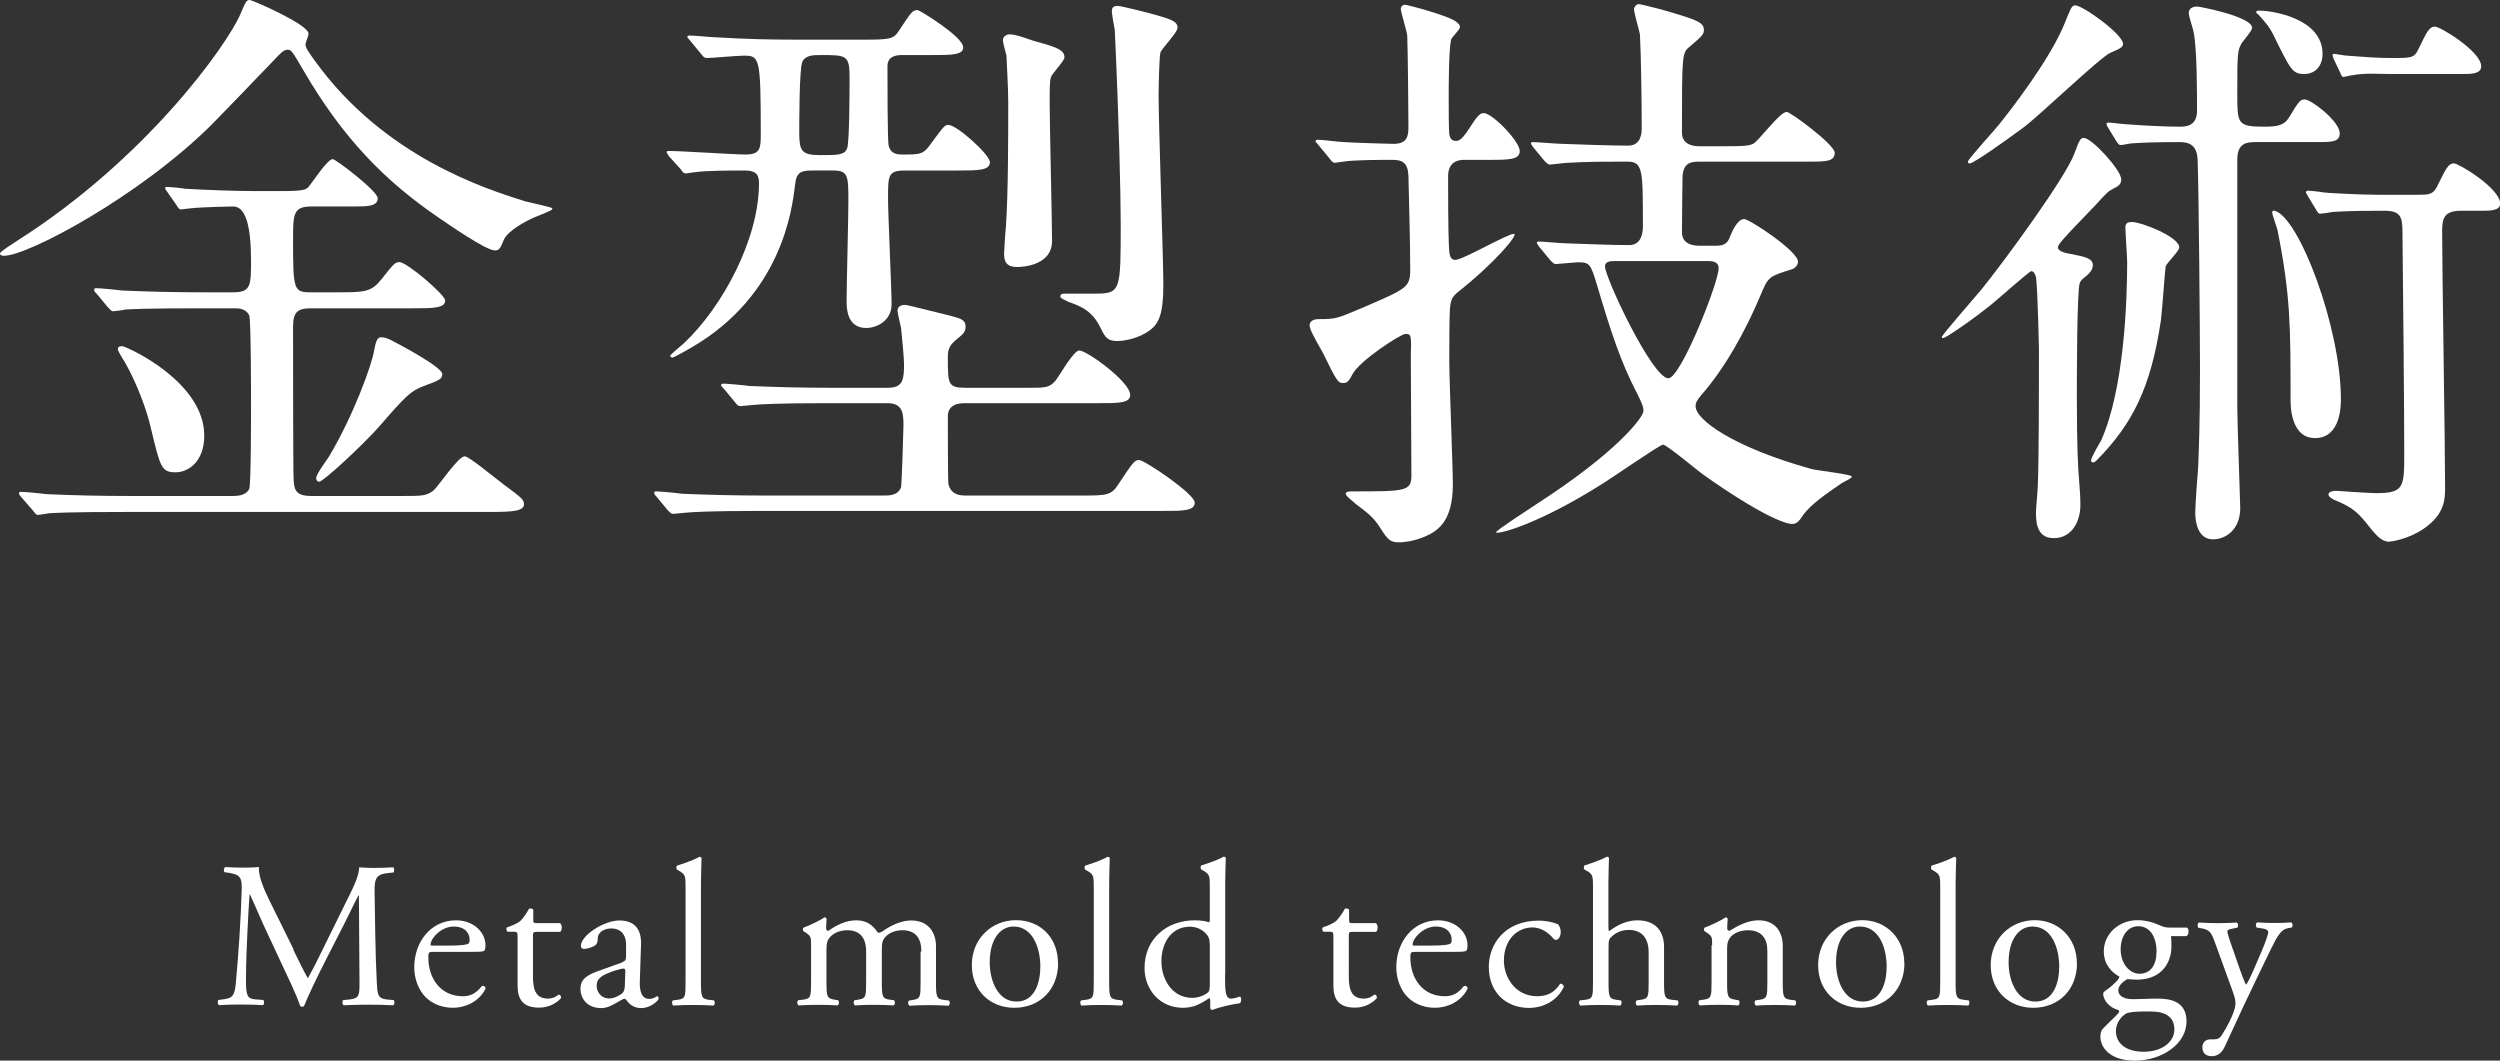
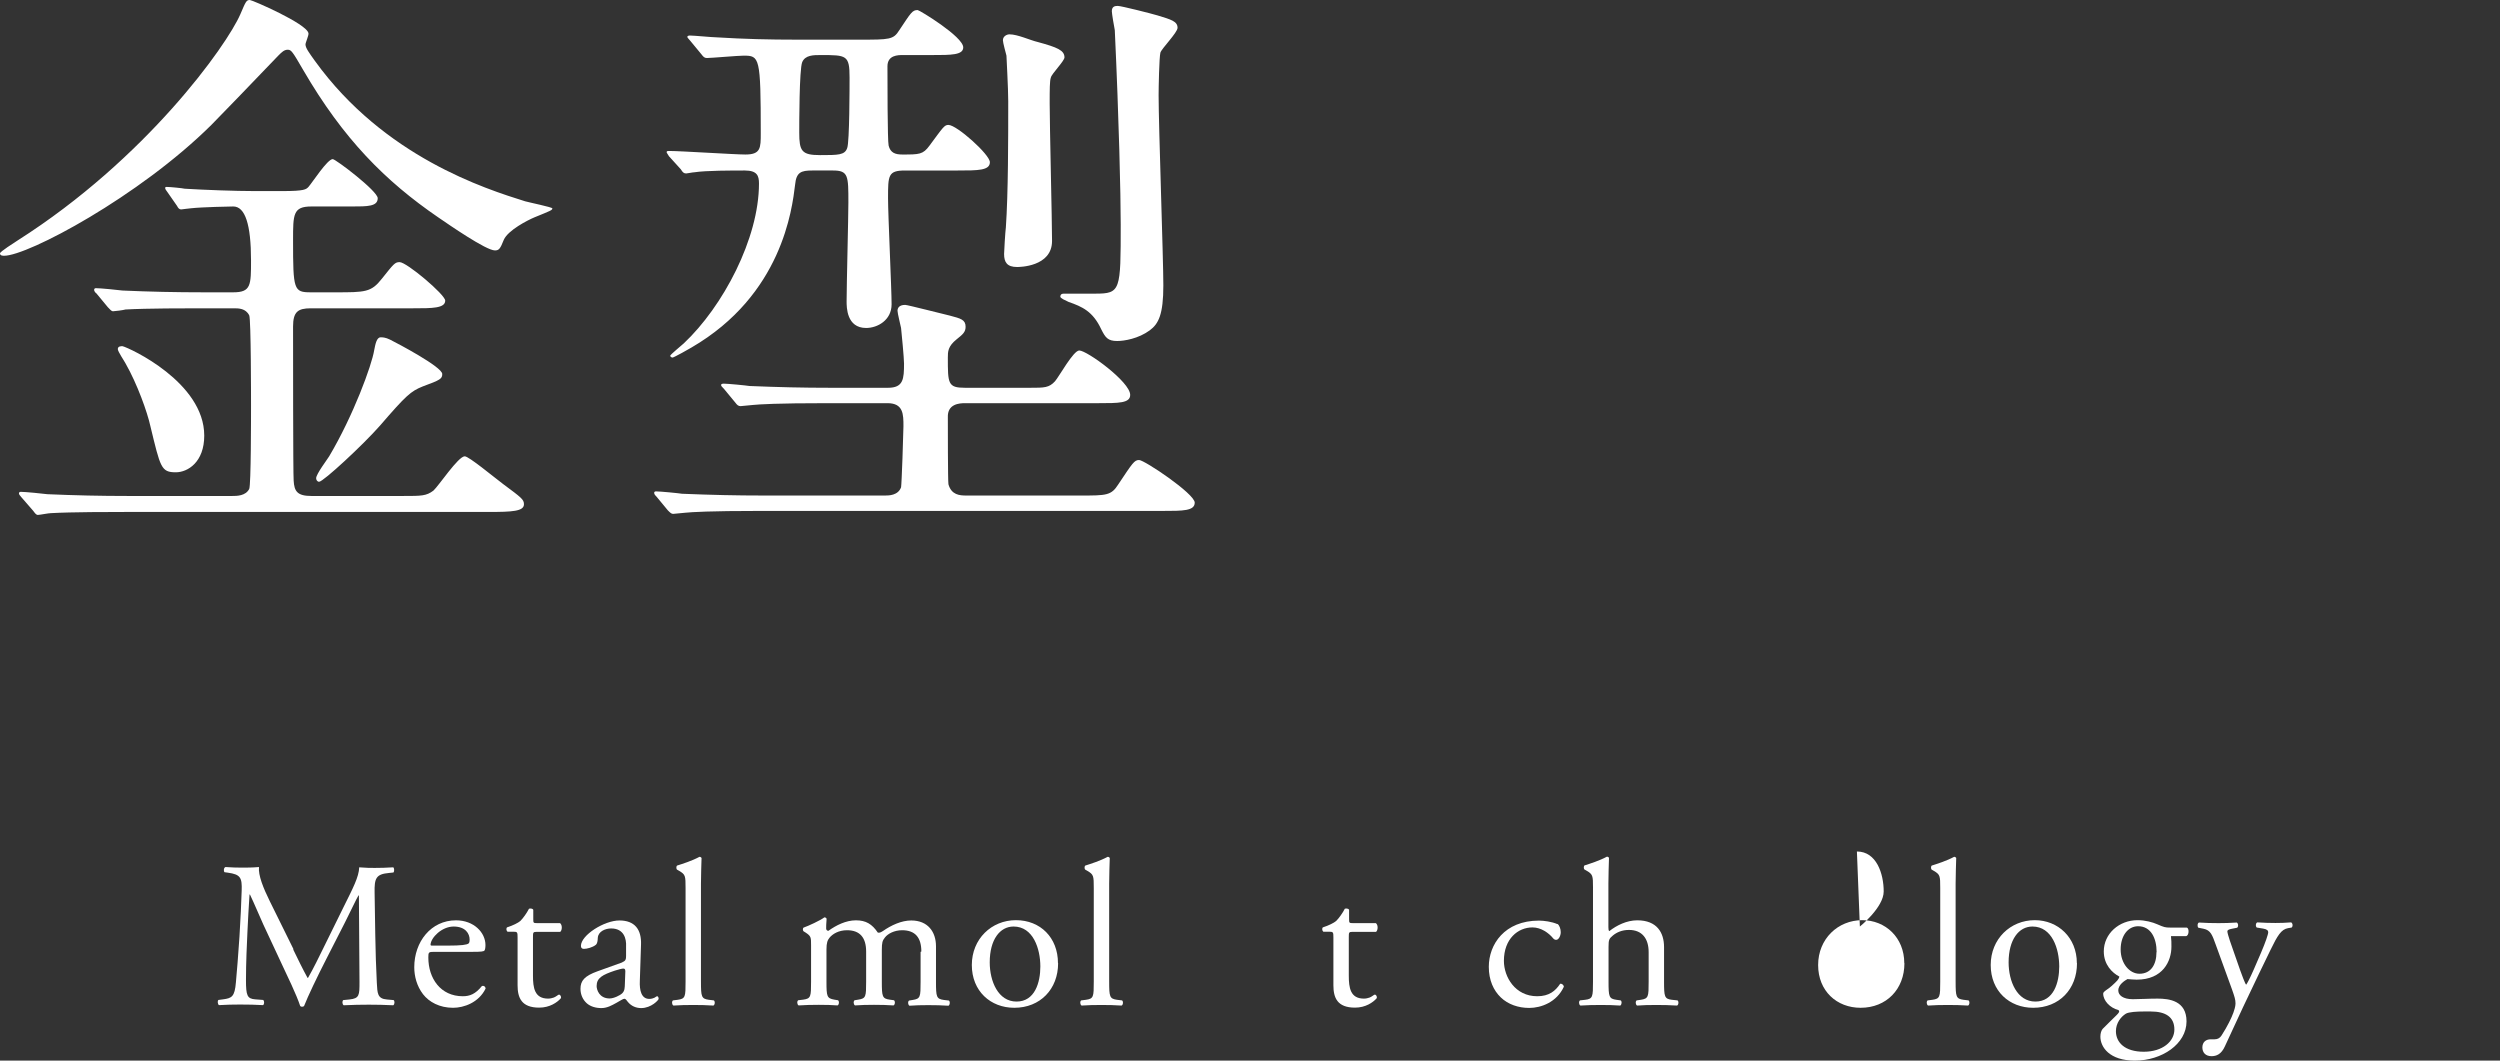
<svg xmlns="http://www.w3.org/2000/svg" id="a" viewBox="0 0 168.91 71.66">
  <rect x="0" y="0" width="168.91" height="71.66" fill="#333333" stroke="none" />
  <defs>
    <style>.b{fill:#fff;}</style>
  </defs>
  <g>
    <path class="b" d="M20.64,3c0,.24,.24,.56,.64,1.12,4.68,6.48,11.52,8.64,14.2,9.48,.28,.08,1.84,.4,1.84,.48,0,.12-.12,.16-1.2,.6-.48,.2-1.8,.88-2.08,1.52-.24,.6-.32,.72-.6,.72-.6,0-3.08-1.72-3.84-2.24-3.56-2.44-6.4-5.28-9.12-9.96-.72-1.24-.8-1.36-1.04-1.36s-.4,.16-.64,.4c-1.88,1.96-3.96,4.12-4.52,4.68C9.4,13.28,1.88,17.28,.28,17.28c-.08,0-.28,0-.28-.16,0-.12,.96-.72,1.2-.88C9.88,10.72,15.32,3.08,16.24,.96c.36-.84,.4-.96,.64-.96,.16,0,3.84,1.6,3.96,2.24,.04,.12-.2,.64-.2,.76Zm6.6,30.51c1.24,0,1.56,0,2.04-.36,.36-.32,1.68-2.32,2.12-2.32,.28,0,1.96,1.4,2.6,1.88,1.24,.92,1.4,1.04,1.4,1.36,0,.48-.8,.52-2.4,.52H8.48c-.92,0-3.64,0-5.04,.08-.16,0-.76,.12-.88,.12s-.2-.12-.32-.28l-.8-.92c-.08-.08-.16-.2-.16-.24,0-.08,.04-.12,.12-.12,.28,0,1.52,.12,1.8,.16,1.84,.08,3.6,.12,5.48,.12h7c.32,0,.92,0,1.16-.48,.12-.28,.12-4.84,.12-5.6,0-.56,0-5.84-.12-6.12-.24-.48-.72-.48-1.04-.48h-2.24c-.92,0-3.64,0-5.08,.08-.12,.04-.72,.12-.84,.12s-.2-.12-.36-.28l-.76-.92c-.12-.08-.16-.2-.16-.24,0-.08,.04-.12,.12-.12,.28,0,1.52,.12,1.8,.16,1.8,.08,3.6,.12,5.48,.12h2c1.2,0,1.2-.48,1.2-2.16q0-3.64-1.2-3.64c-.16,0-2.12,.04-2.84,.12-.12,0-.6,.08-.68,.08-.12,0-.2-.08-.28-.24l-.64-.92c-.08-.12-.16-.2-.16-.28s.04-.08,.12-.08c.2,0,1.04,.08,1.2,.12,1.28,.08,3.44,.16,4.72,.16h1.88c1.52,0,1.6-.12,1.76-.28,.28-.32,1.28-1.88,1.64-1.88,.2,0,3.04,2.16,3.04,2.64,0,.56-.68,.56-1.76,.56h-2.72c-1.24,0-1.24,.52-1.24,2.28,0,3.36,.04,3.52,1.2,3.52h1.64c2.04,0,2.44,0,3.16-.92,.8-1,.88-1.12,1.2-1.12,.48,0,3.08,2.2,3.08,2.6,0,.52-.88,.52-2.16,.52h-6.92c-.88,0-1.2,.24-1.2,1.24,0,1.24,0,10,.04,10.4,.04,.72,.24,1.04,1.2,1.04h6.2Zm-13.44-4.08c0,1.8-1.12,2.48-1.92,2.48-1,0-1.04-.32-1.72-3.12-.2-.92-.88-2.84-1.68-4.24-.08-.16-.52-.8-.52-.96,0-.2,.2-.2,.32-.2,.48,.12,5.52,2.44,5.52,6.04Zm16.08-4.16c0,.32-.12,.4-1.32,.84-.8,.32-1.12,.6-2.88,2.64-1.16,1.32-3.84,3.8-4.12,3.8-.12,0-.2-.12-.2-.24,0-.28,.76-1.28,.88-1.48,1.64-2.76,2.88-6.16,3.04-7.16,.08-.4,.16-.88,.44-.88,.12,0,.32,0,.64,.16,.48,.24,3.52,1.84,3.52,2.32Z" />
    <path class="b" d="M55.92,27.24c-3.48,0-4.64,.08-5.04,.12-.12,0-.72,.08-.84,.08-.16,0-.24-.08-.36-.24l-.76-.92c-.16-.16-.2-.2-.2-.28,0-.04,.08-.08,.16-.08,.28,0,1.52,.12,1.76,.16,1.96,.08,3.6,.12,5.48,.12h3.88c1.04,0,1.08-.6,1.08-1.64,0-.36-.16-2.04-.2-2.4-.04-.2-.24-1-.24-1.16s.08-.4,.52-.4c.16,0,2.64,.64,3,.72,.76,.2,1.08,.28,1.08,.76,0,.36-.2,.52-.6,.84-.6,.48-.6,.84-.6,1.24,0,1.76,0,2.04,1.16,2.04h4.4c.96,0,1.28,0,1.68-.44,.28-.32,1.24-2.08,1.64-2.08,.52,0,3.44,2.12,3.44,3,0,.56-.76,.56-2.16,.56h-9c-.36,0-1.2,.04-1.16,.96,0,.64,0,4.28,.04,4.52,.2,.72,.76,.76,1.2,.76h7.72c1.76,0,2.08,0,2.56-.76,.96-1.44,1.08-1.64,1.4-1.64,.36,0,3.76,2.28,3.76,2.88,0,.56-.8,.56-2.16,.56h-27.16c-3.52,0-4.68,.08-5.08,.12-.12,0-.72,.08-.84,.08s-.2-.08-.36-.24l-.76-.92c-.16-.16-.16-.2-.16-.28,0-.04,.04-.08,.12-.08,.28,0,1.52,.12,1.76,.16,1.96,.08,3.64,.12,5.52,.12h8.2c.24,0,.88,0,1.08-.56,.04-.2,.16-3.72,.16-4.12,0-.8,0-1.56-1.08-1.56h-4.04Zm-10.72-16.68c-.12-.2-.16-.24-.16-.28,0-.08,.08-.08,.16-.08,.8,0,4.44,.24,5.16,.24,1.04,0,1.04-.44,1.04-1.44,0-5.16-.08-5.24-1.16-5.24-.36,0-2.2,.16-2.48,.16-.16,0-.24-.08-.36-.24l-.76-.92c-.16-.2-.2-.2-.2-.28,0-.04,.08-.08,.16-.08,.28,0,1.52,.12,1.76,.12,1.96,.12,3.6,.16,5.48,.16h4.2c2.08,0,2.32,0,2.72-.64,.8-1.2,.88-1.36,1.24-1.36,.12,0,3.08,1.8,3.08,2.52,0,.52-.8,.52-2.12,.52h-1.96c-.32,0-1.04,0-1.04,.76s0,5.08,.08,5.36c.12,.48,.44,.6,.92,.6,1.16,0,1.4,0,1.84-.6,.92-1.24,1-1.4,1.28-1.4,.56,0,2.8,2,2.8,2.52,0,.56-.8,.56-2.16,.56h-3.56c-1.16,0-1.16,.32-1.16,1.88,0,1.12,.24,6.16,.24,7.16,0,1.08-.96,1.6-1.72,1.6-1.32,0-1.32-1.4-1.32-1.8,0-1.04,.12-5.72,.12-6.68,0-1.8,0-2.16-1.04-2.16h-1.4c-.76,0-1.08,.12-1.16,.96-.2,1.64-.88,7.44-7,11-.12,.08-1.2,.68-1.28,.68s-.16-.08-.16-.12c0-.08,.8-.72,.92-.84,2.64-2.48,5.08-7.08,5.08-10.8,0-.52-.12-.88-.96-.88s-2.64,0-3.4,.12c-.12,0-.48,.08-.56,.08-.16,0-.24-.08-.36-.28l-.8-.88Zm12.04-.56c.16-.4,.16-4.24,.16-4.76,0-1.52-.2-1.52-1.96-1.52-.48,0-1.04,0-1.24,.48-.2,.48-.2,4.2-.2,4.76,0,1.24,.16,1.52,1.4,1.52s1.68,0,1.84-.48Zm13.68-3c0,1.44,.16,7.96,.16,9.28,0,1.76-2.24,1.76-2.36,1.76-.68,0-.88-.32-.88-.88,0-.16,.08-1.52,.12-1.8,.16-2.28,.16-6.08,.16-8.52,0-.88-.12-2.96-.12-3.08-.04-.16-.24-.88-.24-1.04,0-.28,.28-.4,.44-.4,.56,0,1.4,.4,1.92,.52,1.32,.36,1.8,.56,1.8,1.04,0,.24-.88,1.12-.92,1.36-.08,.2-.08,.84-.08,1.76Zm7.36-.56c0,2.04,.32,11.04,.32,12.84,0,1.96-.32,2.6-.92,3.04-.76,.56-1.72,.72-2.2,.72-.64,0-.8-.24-1.08-.8-.56-1.2-1.28-1.52-2.2-1.84-.24-.12-.56-.24-.56-.36,0-.04,0-.2,.24-.2h2.12c1.72,0,1.72-.2,1.72-4.68,0-2-.12-7.12-.4-13.12-.04-.2-.2-1.12-.2-1.28,0-.32,.2-.36,.4-.36,.24,0,2.28,.52,2.68,.64,.92,.28,1.36,.4,1.36,.84,0,.32-1.08,1.4-1.16,1.68-.08,.32-.12,2.36-.12,2.88Z" />
-     <path class="b" d="M98.92,10.8c-.88,0-1.08,.6-1.08,1.08,0,3.84,.04,4.56,.08,5.16,.04,.28,.12,.52,.4,.52,.52,0,3.52-1.76,3.96-1.76,.36,0-1.24,1.92-3.76,3.92-.4,.32-.52,.56-.56,1.2-.04,.52-.04,2.8-.04,3.48,0,1.32,.24,7.12,.24,8.32,0,2.6-1.08,3.24-2.16,3.64-.44,.16-1,.28-1.48,.28-.52,0-.72-.08-1.28-1-.44-.68-.8-.96-1.6-1.56-.12-.12-.72-.56-.72-.72s.32-.16,.4-.16c3.64,0,4.04,0,4.04-1.08,0-1.28-.04-6.88-.04-8.04,.04-1.4,.04-1.52-.36-1.52-.32,0-3.16,1.84-3.6,2.76-.16,.32-.32,.56-.56,.56-.4,0-.44-.04-1.4-2-.12-.24-.84-1.44-.88-1.72,0-.04-.04-.08-.04-.16,0-.32,.28-.44,.64-.44,1.16,0,1.2-.04,2.92-.76,2.96-1.28,3.24-1.36,3.24-2.56,0-2.12-.08-4.24-.12-6.36-.04-.88-.4-1.08-1.08-1.08-.8,0-2.56,0-3.32,.12-.08,0-.48,.08-.56,.08-.16,0-.24-.12-.36-.28l-.76-.92c-.08-.12-.2-.2-.2-.24,0-.08,.08-.12,.16-.12,.28,0,1.52,.16,1.76,.16,.56,.04,2.96,.12,3.36,.12,.88,0,1-.48,1-1.12,0-.92-.04-5.2-.08-6.16,0-.28-.44-1.6-.44-1.88,0-.08,.12-.24,.28-.24s3.04,.76,3.48,1.16c.2,.16,.24,.24,.24,.36,0,.16-.56,.68-.6,.84-.16,.72-.16,3.12-.16,4.08,0,.4,0,2.04,.04,2.32,.04,.2,.12,.44,.44,.44,.16,0,.36,0,.88-.8s.72-1.08,1-1.08c.6,0,2.44,1.92,2.44,2.56,0,.6-.72,.6-2.12,.6h-1.64Zm5.08,5.88q-.16-.2-.16-.28c0-.08,.08-.08,.12-.08,.28,0,1.56,.12,1.84,.12,1.28,.04,3.04,.12,4.28,.12,.88,0,.92-.96,.92-1.28,0-3.88,0-4.36-1.08-4.36-1.24,0-2.76,0-4,.08-.16,0-1.12,.12-1.2,.12-.12,0-.2-.08-.36-.24l-.76-.92q-.16-.2-.16-.28c0-.08,.08-.08,.12-.08,.28,0,1.68,.12,2,.12,.88,.04,3.6,.12,4.44,.12,.92,0,.92-.92,.92-1.2,0-1.72-.04-4.8-.12-6.32-.04-.24-.4-1.44-.4-1.72,0-.08,.12-.32,.32-.32s2.16,.52,2.48,.64c1.48,.44,1.92,.64,1.92,1.08,0,.32-.08,.4-.92,1.12-.56,.44-.56,.48-.56,5.84,0,.92,.96,.92,1.2,.92h1.6c1.08,0,1.68,0,2-.16,.4-.2,1.8-2.16,2.28-2.16,.24,0,3.24,2.2,3.24,2.76,0,.6-.6,.6-1.76,.6h-7.32c-.6,0-1.12,.04-1.2,.96,0,.12-.04,2.32-.04,3.8,0,.76,.64,.92,1.16,.92h1.2c.6,0,.76-.28,.88-.6,.16-.4,.52-1.2,.96-1.2,.36,0,3.64,2.16,3.64,2.88,0,.2-.16,.44-.44,.52-1.52,.48-1.56,.48-2.08,1.72-1,2.4-2.44,5-4.04,6.8-.28,.36-.36,.48-.36,.72,0,.92,2.52,2.76,7.8,4.24,.44,.12,2.76,.36,2.76,.52,0,.12-.56,.36-.68,.44-1.04,.72-2.12,1.44-2.64,2.2-.24,.36-.4,.56-.72,.56-.48,0-2.2-.64-6.04-3.36-.44-.32-2.44-2-2.68-2-.2,0-3.32,2.16-3.96,2.56-4.52,2.88-7.32,3.56-7.32,3.36,0-.12,2.16-1.52,2.64-1.84,5.48-3.52,7.32-5.92,7.32-6.36,0-.2-.04-.4-.4-1.12-1.16-2.2-1.84-4.36-2.72-7.32-.44-1.44-.48-1.6-1.28-1.6-.24,0-1.36,.12-1.52,.12-.12,0-.2-.08-.36-.24l-.76-.92Zm5.08,.96c-.32,0-.64,.04-.64,.36,0,.76,3.2,7.56,4.28,7.56,.84,0,3.4-6.48,3.4-7.44,0-.4-.36-.48-.68-.48h-6.36Z" />
-     <path class="b" d="M139.92,17.16c1.04,.2,1.48,.32,1.48,.76,0,.32-.28,.6-.44,.72-.36,.28-.4,.36-.44,.48-.2,.44-.2,6.64-.2,7.68,0,3.48,.08,4.84,.16,5.76,.04,.44,.08,1.12,.08,1.56,0,1.08-.56,2.24-1.8,2.24s-1.2-1.28-1.2-1.8c0-.24,.12-1.44,.12-1.72,.08-1.64,.08-7.2,.08-9.12,0-.12-.08-4.12-.2-5-.04-.12-.12-.4-.32-.4-.12,0-2.24,1.88-2.68,2.24-1.24,1-3.08,2.28-3.28,2.28-.08,0-.08-.04-.08-.08,0-.12,2.24-2.68,2.64-3.16,1.56-1.92,5.72-7.6,6.32-9.24,.36-.96,.4-1.04,.64-1.04,.52,0,2.52,2.16,2.52,2.8,0,.36-.24,.48-.56,.64-.32,.16-.4,.24-1.2,1.12-2.32,2.4-2.56,2.68-2.52,2.88,.08,.24,.56,.36,.88,.4Zm3.52-14.2c0,.24-.2,.32-.84,.6-.68,.28-4.92,4.36-5.92,5.08-1.2,.88-3.32,2.4-3.6,2.4-.04,0-.12,0-.12-.12,0-.16,1.8-2.12,2.08-2.48,.68-.84,3.48-4.4,4.48-6.92,.32-.8,.44-1.16,.68-1.16,.52,0,3.24,1.96,3.24,2.6Zm-2.16,28.16c0-.24,.6-1.2,.68-1.36,1.56-3.48,1.76-9.44,1.76-12.04,0-.36-.12-2-.12-2.36,0-.28,.16-.36,.44-.36,.64,0,3.2,1,3.2,1.72,0,.24-.84,1.04-.92,1.28-.04,.16-.24,3.04-.32,3.64-.68,4.56-1.92,7-4.32,9.44-.16,.16-.2,.16-.28,.16s-.12-.08-.12-.12Zm1.16-22.48q-.12-.2-.12-.28s.04-.08,.12-.08c.2,0,1.08,.12,1.28,.12,1.08,.08,2.52,.16,3.56,.16,.48,0,1.16-.08,1.16-1.08,0-1.24,0-4.28-.24-5.36-.04-.2-.32-1.04-.32-1.24,0-.36,.36-.44,.56-.44,.16,0,3.72,.68,3.72,1.44,0,.2-.6,.88-.68,1-.32,.52-.32,.8-.32,3.48,0,1.96,0,2.2,1.76,2.2,.84,0,1.36-.04,1.72-.6,.68-1.12,.76-1.24,1.08-1.24,.44,0,2.36,1.48,2.36,2.28,0,.6-.52,.6-1.6,.6h-4.08c-.64,0-1.24,.08-1.24,1.2V27.52c0,1.08,.2,6.4,.2,6.8,0,1.44-.96,2.12-1.84,2.12-1,0-1.2-1.12-1.2-1.8,0-.48,.16-2.68,.2-3.12,.04-1.24,.12-2.72,.12-6.6,0-2.44-.08-12-.16-14.12-.04-1.12-.72-1.2-1.24-1.2-1.64,0-2.56,.04-3.12,.08-.2,0-.68,.12-.84,.12-.12,0-.16-.08-.28-.24l-.56-.92Zm14.48-5c0,.76-.44,1.36-1.24,1.36s-.92-.28-2.12-2.72c-.16-.32-.4-.68-.96-1.28-.08-.08-.16-.08-.16-.2,0-.08,.12-.08,.24-.08,.76,0,4.24,.48,4.24,2.92Zm1.24,23.32c0,.44,0,2.64-1.76,2.64-1.32,0-1.64-1.48-1.64-2.52,0-5,0-7.12-.88-11.52-.04-.2-.36-1.04-.36-1.2,0-.08,.04-.16,.16-.12,1.64,.4,4.48,7.88,4.48,12.72Zm8.12-12.72c-1.04,0-1.28,.4-1.28,1.32,0,2.48,.2,14.6,.2,17.32,0,.84,0,1.84-1.44,2.84-1.12,.76-2.28,.88-2.36,.88-.48,0-.88-.48-1.12-.76-.92-1.16-1.2-1.52-2.6-2.08-.04-.04-.36-.16-.36-.36s.4-.24,.48-.24c.04,0,2.28,.16,2.72,.16,1.92,0,1.92-.4,1.92-2.72,0-2.84-.08-11.44-.12-14.88,0-1-.08-1.48-1.2-1.48-.84,0-2.36,0-3.52,.08-.16,.04-.72,.12-.84,.12s-.16-.08-.28-.28l-.56-.92c-.08-.16-.12-.2-.12-.24,0-.08,.08-.12,.12-.12,.12,0,.92,.08,1.04,.12,.2,.04,2.6,.16,3.64,.16h2.76c.72,0,1.04,0,1.32-.6,.56-1.12,.72-1.52,1.12-1.52,.32,0,3.12,1.68,3.12,2.72,0,.48-.68,.48-1.28,.48h-1.36Zm-4.8-9.24c-.6,0-1.72-.08-2.52,.08-.12,0-.56,.12-.64,.12s-.12-.08-.2-.28l-.44-.92s-.08-.2-.08-.28c0-.04,0-.08,.08-.08,.12,0,.76,.12,.88,.12,1.04,.08,2,.16,3.04,.16,1.32,0,1.52,0,1.8-.6,.56-1.16,.72-1.52,1.12-1.52,.36,0,3.12,1.68,3.12,2.68,0,.52-.68,.52-1.28,.52h-4.88Z" />
  </g>
  <g>
    <path class="b" d="M19.81,64.15c.32,.66,.63,1.3,.97,1.92h.03c.38-.66,.73-1.39,1.08-2.1l1.32-2.68c.63-1.27,1.04-2.04,1.06-2.69,.48,.04,.77,.04,1.05,.04,.35,0,.81-.01,1.25-.04,.08,.06,.08,.29,.01,.35l-.29,.03c-.88,.08-1,.35-.98,1.33,.03,1.48,.04,4.08,.15,6.09,.04,.7,.03,1.08,.69,1.13l.45,.04c.08,.08,.07,.29-.03,.35-.57-.03-1.15-.04-1.65-.04s-1.12,.01-1.7,.04c-.1-.07-.11-.27-.03-.35l.41-.04c.69-.07,.69-.29,.69-1.19l-.04-5.84h-.03c-.1,.15-.63,1.27-.91,1.82l-1.25,2.45c-.63,1.23-1.26,2.55-1.51,3.19-.03,.04-.08,.06-.14,.06-.03,0-.1-.01-.13-.06-.24-.74-.91-2.12-1.23-2.8l-1.26-2.7c-.29-.64-.59-1.37-.9-2.02h-.03c-.06,.87-.1,1.68-.14,2.49-.04,.85-.1,2.1-.1,3.29,0,1.04,.08,1.26,.63,1.3l.53,.04c.1,.08,.08,.31-.01,.35-.48-.03-1.02-.04-1.55-.04-.45,0-.95,.01-1.43,.04-.08-.07-.11-.28-.03-.35l.31-.04c.59-.08,.79-.17,.87-1.15,.08-.92,.15-1.7,.24-3.08,.07-1.16,.13-2.35,.15-3.12,.03-.88-.08-1.09-.94-1.21l-.22-.03c-.07-.08-.06-.29,.06-.35,.42,.03,.76,.04,1.11,.04,.32,0,.7,0,1.16-.04-.06,.55,.29,1.42,.73,2.31l1.6,3.24Z" />
    <path class="b" d="M29.32,64.31c-.36,0-.38,.03-.38,.38,0,1.42,.83,2.62,2.33,2.62,.46,0,.85-.14,1.29-.69,.14-.04,.24,.04,.25,.17-.46,.95-1.47,1.3-2.2,1.3-.91,0-1.62-.39-2.03-.92-.42-.55-.59-1.21-.59-1.82,0-1.72,1.13-3.17,2.82-3.17,1.21,0,1.99,.83,1.99,1.67,0,.2-.03,.31-.06,.36-.04,.08-.24,.1-.83,.1h-2.59Zm.87-.42c1.04,0,1.34-.06,1.46-.14,.04-.03,.08-.08,.08-.27,0-.39-.27-.88-1.08-.88s-1.54,.76-1.56,1.22c0,.03,0,.07,.1,.07h.99Z" />
    <path class="b" d="M36.26,62.96c-.24,0-.25,.04-.25,.34v2.62c0,.81,.1,1.55,1.02,1.55,.14,0,.27-.03,.38-.07,.13-.04,.31-.2,.35-.2,.11,0,.17,.15,.14,.24-.25,.29-.76,.64-1.47,.64-1.2,0-1.46-.67-1.46-1.51v-3.21c0-.38-.01-.41-.29-.41h-.39c-.08-.06-.1-.21-.04-.29,.41-.13,.76-.31,.9-.43,.18-.17,.45-.55,.59-.83,.07-.03,.24-.03,.29,.07v.63c0,.25,.01,.27,.25,.27h1.56c.17,.13,.14,.5,.01,.59h-1.58Z" />
    <path class="b" d="M42.06,65c.21-.07,.24-.2,.24-.41v-.64c.03-.52-.14-1.22-1.01-1.22-.39,0-.87,.2-.9,.63-.01,.22-.03,.39-.14,.48-.21,.17-.59,.27-.8,.27-.13,0-.2-.07-.2-.2,0-.73,1.58-1.72,2.6-1.72s1.5,.59,1.46,1.64l-.08,2.44c-.03,.64,.1,1.22,.64,1.22,.14,0,.27-.04,.35-.08,.07-.04,.14-.1,.18-.1,.06,0,.1,.08,.1,.18,0,.07-.49,.62-1.18,.62-.34,0-.67-.13-.91-.43-.06-.08-.14-.2-.22-.2-.1,0-.27,.13-.55,.28-.31,.17-.62,.35-1.01,.35s-.74-.11-.98-.32c-.27-.24-.43-.59-.43-.98,0-.55,.27-.87,1.16-1.19l1.67-.6Zm-.87,2.46c.28,0,.71-.21,.85-.35,.17-.17,.17-.36,.18-.66l.03-.83c0-.15-.06-.18-.14-.18s-.32,.06-.57,.14c-.83,.28-1.23,.49-1.23,1.04,0,.24,.17,.84,.88,.84Z" />
    <path class="b" d="M47.36,66.33c0,1.01,.03,1.15,.53,1.22l.34,.04c.1,.07,.07,.31-.03,.35-.46-.03-.87-.04-1.36-.04s-.92,.01-1.34,.04c-.1-.04-.13-.28-.03-.35l.32-.04c.52-.07,.53-.21,.53-1.22v-6.33c0-.83-.01-.91-.43-1.16l-.14-.08c-.07-.04-.07-.24,0-.28,.35-.11,1.01-.32,1.51-.59,.06,0,.11,.03,.14,.08-.01,.42-.04,1.12-.04,1.74v6.62Z" />
    <path class="b" d="M62.25,64.29c0-.95-.42-1.44-1.3-1.44-.53,0-.97,.24-1.16,.49-.17,.21-.21,.35-.21,.84v2.14c0,1.01,.03,1.15,.53,1.22l.29,.04c.1,.07,.07,.31-.03,.35-.42-.03-.83-.04-1.32-.04s-.88,.01-1.28,.04c-.1-.04-.13-.28-.03-.35l.25-.04c.52-.08,.53-.21,.53-1.22v-2.03c0-.94-.42-1.44-1.29-1.44-.57,0-.97,.25-1.18,.5-.14,.17-.21,.35-.21,.8v2.17c0,1.01,.03,1.13,.53,1.22l.25,.04c.1,.07,.07,.31-.03,.35-.38-.03-.78-.04-1.27-.04s-.92,.01-1.36,.04c-.1-.04-.13-.28-.03-.35l.34-.04c.52-.07,.53-.21,.53-1.22v-2.45c0-.55,0-.62-.38-.87l-.13-.08c-.06-.06-.06-.21,.01-.25,.32-.11,1.12-.48,1.4-.69,.06,0,.13,.03,.15,.1-.03,.32-.03,.53-.03,.66,0,.08,.06,.15,.15,.15,.53-.38,1.19-.71,1.86-.71s1.09,.25,1.48,.83c.13,.03,.22-.03,.35-.11,.56-.39,1.25-.71,1.91-.71,1.12,0,1.67,.77,1.67,1.74v2.41c0,1.01,.03,1.15,.53,1.22l.34,.04c.1,.07,.07,.31-.03,.35-.46-.03-.87-.04-1.36-.04s-.88,.01-1.27,.04c-.1-.04-.13-.28-.03-.35l.25-.04c.52-.08,.53-.21,.53-1.22v-2.03Z" />
    <path class="b" d="M71.49,65.08c0,1.75-1.21,3.01-2.96,3.01-1.61,0-2.87-1.13-2.87-2.89s1.33-3.03,2.98-3.03,2.84,1.18,2.84,2.9Zm-3.01-2.48c-.92,0-1.61,.88-1.61,2.42,0,1.28,.57,2.65,1.81,2.65s1.61-1.29,1.61-2.37c0-1.19-.48-2.7-1.81-2.7Z" />
    <path class="b" d="M74.94,66.33c0,1.01,.03,1.15,.53,1.22l.34,.04c.1,.07,.07,.31-.03,.35-.46-.03-.87-.04-1.36-.04s-.92,.01-1.34,.04c-.1-.04-.13-.28-.03-.35l.32-.04c.52-.07,.53-.21,.53-1.22v-6.33c0-.83-.01-.91-.43-1.16l-.14-.08c-.07-.04-.07-.24,0-.28,.35-.11,1.01-.32,1.51-.59,.06,0,.11,.03,.14,.08-.01,.42-.04,1.12-.04,1.74v6.62Z" />
-     <path class="b" d="M82.77,65.85c0,1.11,.01,1.62,.41,1.62,.15,0,.39-.07,.6-.14,.1,.03,.11,.38-.01,.45-.59,.08-1.46,.29-1.85,.45-.08,0-.15-.04-.15-.11v-.24c0-.21,0-.38-.03-.43h-.06c-.62,.42-1.09,.64-1.76,.64-1.55,0-2.59-1.22-2.59-2.69,0-1.96,1.49-3.22,3.39-3.22,.48,0,.79,.07,.94,.13,.07,0,.08-.08,.08-.2v-2.12c0-.83-.01-.91-.43-1.16l-.14-.08c-.07-.04-.07-.24,0-.28,.35-.11,1.01-.32,1.51-.59,.06,0,.11,.03,.14,.08-.01,.42-.04,1.12-.04,1.74v6.15Zm-1.04-2.1c0-.28-.06-.41-.15-.55-.21-.29-.63-.59-1.18-.59-1.27,0-1.93,1.11-1.93,2.33s.71,2.48,2.09,2.48c.38,0,.85-.17,1.08-.39,.08-.08,.1-.29,.1-.52v-2.76Z" />
    <path class="b" d="M91.38,62.96c-.24,0-.25,.04-.25,.34v2.62c0,.81,.1,1.55,1.02,1.55,.14,0,.27-.03,.38-.07,.13-.04,.31-.2,.35-.2,.11,0,.17,.15,.14,.24-.25,.29-.76,.64-1.47,.64-1.2,0-1.46-.67-1.46-1.51v-3.21c0-.38-.01-.41-.29-.41h-.39c-.08-.06-.1-.21-.04-.29,.41-.13,.76-.31,.9-.43,.18-.17,.45-.55,.59-.83,.07-.03,.24-.03,.29,.07v.63c0,.25,.01,.27,.25,.27h1.56c.17,.13,.14,.5,.01,.59h-1.58Z" />
-     <path class="b" d="M95.67,64.31c-.36,0-.38,.03-.38,.38,0,1.42,.83,2.62,2.33,2.62,.46,0,.85-.14,1.29-.69,.14-.04,.24,.04,.25,.17-.46,.95-1.47,1.3-2.2,1.3-.91,0-1.62-.39-2.03-.92-.42-.55-.59-1.21-.59-1.82,0-1.72,1.13-3.17,2.82-3.17,1.21,0,1.99,.83,1.99,1.67,0,.2-.03,.31-.06,.36-.04,.08-.24,.1-.83,.1h-2.59Zm.87-.42c1.04,0,1.34-.06,1.46-.14,.04-.03,.08-.08,.08-.27,0-.39-.27-.88-1.08-.88s-1.54,.76-1.56,1.22c0,.03,0,.07,.1,.07h.99Z" />
    <path class="b" d="M105.24,62.42c.11,.1,.21,.32,.21,.56,0,.25-.14,.52-.31,.52-.07,0-.14-.03-.2-.1-.31-.38-.83-.74-1.4-.74-.98,0-1.93,.77-1.93,2.26,0,1.09,.76,2.39,2.25,2.39,.81,0,1.23-.36,1.55-.84,.11-.03,.24,.07,.25,.2-.48,1.04-1.53,1.43-2.34,1.43-.74,0-1.43-.24-1.92-.71s-.81-1.16-.81-2.07c0-1.51,1.06-3.12,3.39-3.12,.32,0,.87,.07,1.25,.24Z" />
    <path class="b" d="M107.63,59.99c0-.83-.01-.91-.43-1.16l-.14-.08c-.07-.04-.07-.24,0-.28,.35-.11,1.01-.32,1.51-.59,.06,0,.11,.03,.14,.08-.01,.42-.04,1.12-.04,1.74v2.94c0,.13,.01,.24,.06,.27,.5-.39,1.18-.73,1.89-.73,1.33,0,1.81,.83,1.81,1.81v2.34c0,1.01,.03,1.16,.53,1.22l.38,.04c.1,.07,.07,.31-.03,.35-.5-.03-.91-.04-1.4-.04s-.92,.01-1.3,.04c-.1-.04-.13-.28-.03-.35l.28-.04c.52-.08,.53-.21,.53-1.22v-2c0-.9-.43-1.5-1.33-1.5-.48,0-.84,.17-1.09,.38-.25,.21-.29,.28-.29,.77v2.35c0,1.01,.03,1.15,.53,1.22l.29,.04c.1,.06,.07,.31-.03,.35-.42-.03-.83-.04-1.32-.04s-.92,.01-1.37,.04c-.1-.04-.13-.28-.03-.35l.35-.04c.52-.06,.53-.21,.53-1.22v-6.33Z" />
-     <path class="b" d="M115.68,63.87c0-.55,0-.62-.38-.87l-.13-.08c-.06-.06-.06-.21,.01-.25,.32-.11,1.12-.48,1.4-.69,.06,0,.13,.03,.15,.1-.03,.32-.03,.53-.03,.66,0,.08,.06,.15,.15,.15,.59-.36,1.25-.71,1.96-.71,1.16,0,1.64,.8,1.64,1.74v2.41c0,1.01,.03,1.15,.53,1.22l.31,.04c.1,.07,.07,.31-.03,.35-.42-.03-.83-.04-1.32-.04s-.92,.01-1.3,.04c-.1-.04-.13-.28-.03-.35l.27-.04c.52-.08,.53-.21,.53-1.22v-2.09c0-.8-.36-1.39-1.32-1.39-.53,0-.99,.22-1.19,.49-.18,.24-.21,.43-.21,.84v2.14c0,1.01,.03,1.13,.53,1.22l.25,.04c.1,.07,.07,.31-.03,.35-.38-.03-.78-.04-1.27-.04s-.92,.01-1.32,.04c-.1-.04-.13-.28-.03-.35l.29-.04c.52-.07,.53-.21,.53-1.22v-2.45Z" />
-     <path class="b" d="M128.67,65.08c0,1.75-1.21,3.01-2.96,3.01-1.61,0-2.87-1.13-2.87-2.89s1.33-3.03,2.98-3.03c1.57,0,2.84,1.18,2.84,2.9Zm-3.01-2.48c-.92,0-1.61,.88-1.61,2.42,0,1.28,.57,2.65,1.81,2.65s1.61-1.29,1.61-2.37c0-1.19-.48-2.7-1.81-2.7Z" />
+     <path class="b" d="M128.67,65.08c0,1.75-1.21,3.01-2.96,3.01-1.61,0-2.87-1.13-2.87-2.89s1.33-3.03,2.98-3.03c1.57,0,2.84,1.18,2.84,2.9Zm-3.01-2.48s1.61-1.29,1.61-2.37c0-1.19-.48-2.7-1.81-2.7Z" />
    <path class="b" d="M132.13,66.33c0,1.01,.03,1.15,.53,1.22l.34,.04c.1,.07,.07,.31-.03,.35-.46-.03-.87-.04-1.36-.04s-.92,.01-1.34,.04c-.1-.04-.13-.28-.03-.35l.32-.04c.52-.07,.53-.21,.53-1.22v-6.33c0-.83-.01-.91-.43-1.16l-.14-.08c-.07-.04-.07-.24,0-.28,.35-.11,1.01-.32,1.51-.59,.06,0,.11,.03,.14,.08-.01,.42-.04,1.12-.04,1.74v6.62Z" />
    <path class="b" d="M140.33,65.08c0,1.75-1.2,3.01-2.96,3.01-1.61,0-2.87-1.13-2.87-2.89s1.33-3.03,2.98-3.03c1.57,0,2.84,1.18,2.84,2.9Zm-3.01-2.48c-.92,0-1.61,.88-1.61,2.42,0,1.28,.57,2.65,1.81,2.65s1.61-1.29,1.61-2.37c0-1.19-.48-2.7-1.81-2.7Z" />
    <path class="b" d="M147.77,62.68c.15,.07,.13,.55-.08,.57h-1.01c.03,.24,.03,.48,.03,.71,0,.97-.57,2.23-2.35,2.23-.25,0-.45-.03-.62-.04-.17,.1-.62,.36-.62,.77,0,.32,.32,.59,.98,.59,.48,0,1.05-.04,1.67-.04,.79,0,1.96,.14,1.96,1.54,0,1.53-1.67,2.65-3.49,2.65-1.72,0-2.33-.92-2.33-1.62,0-.22,.06-.41,.15-.52,.24-.25,.63-.62,.95-.94,.13-.13,.24-.25,.11-.34-.55-.14-1.02-.62-1.02-1.11,0-.07,.06-.13,.21-.24,.24-.15,.5-.39,.74-.64,.07-.08,.14-.2,.14-.27-.48-.25-1.05-.8-1.05-1.7,0-1.2,1.04-2.11,2.28-2.11,.53,0,1.02,.14,1.34,.28,.45,.2,.55,.22,.85,.22h1.13Zm-2.93,5.66c-.45,0-1.01,.03-1.21,.15-.34,.21-.67,.64-.67,1.18,0,.76,.6,1.39,1.88,1.39s2.07-.7,2.07-1.5c0-.85-.59-1.22-1.6-1.22h-.48Zm.87-4.01c0-.95-.39-1.75-1.25-1.75-.67,0-1.18,.62-1.18,1.57s.6,1.64,1.27,1.64c.76,0,1.15-.6,1.15-1.46Z" />
    <path class="b" d="M148.8,70.78c0-.38,.25-.56,.56-.56h.27c.22,0,.36-.1,.46-.25,.41-.63,.69-1.22,.81-1.56,.04-.11,.14-.41,.14-.6,0-.28-.06-.45-.24-.97l-1.09-3c-.24-.66-.34-.99-.83-1.09l-.35-.07c-.08-.07-.07-.31,.04-.35,.45,.03,.87,.04,1.33,.04,.38,0,.77-.01,1.22-.04,.11,.04,.13,.28,.03,.35l-.35,.07c-.2,.04-.31,.08-.31,.18,0,.17,.32,1.08,.41,1.32l.45,1.29c.08,.22,.35,.97,.41,.99,.04-.03,.27-.46,.52-1.04l.48-1.11c.31-.73,.49-1.25,.49-1.4,0-.1-.08-.2-.34-.24l-.43-.07c-.1-.07-.08-.31,.03-.35,.45,.03,.87,.04,1.23,.04s.67-.01,1.06-.04c.11,.06,.13,.27,.03,.35l-.24,.04c-.46,.08-.71,.49-1.19,1.48l-.78,1.61c-.46,.94-1.61,3.38-2.3,4.9-.24,.53-.57,.66-.9,.66-.41,0-.62-.25-.62-.6Z" />
  </g>
</svg>